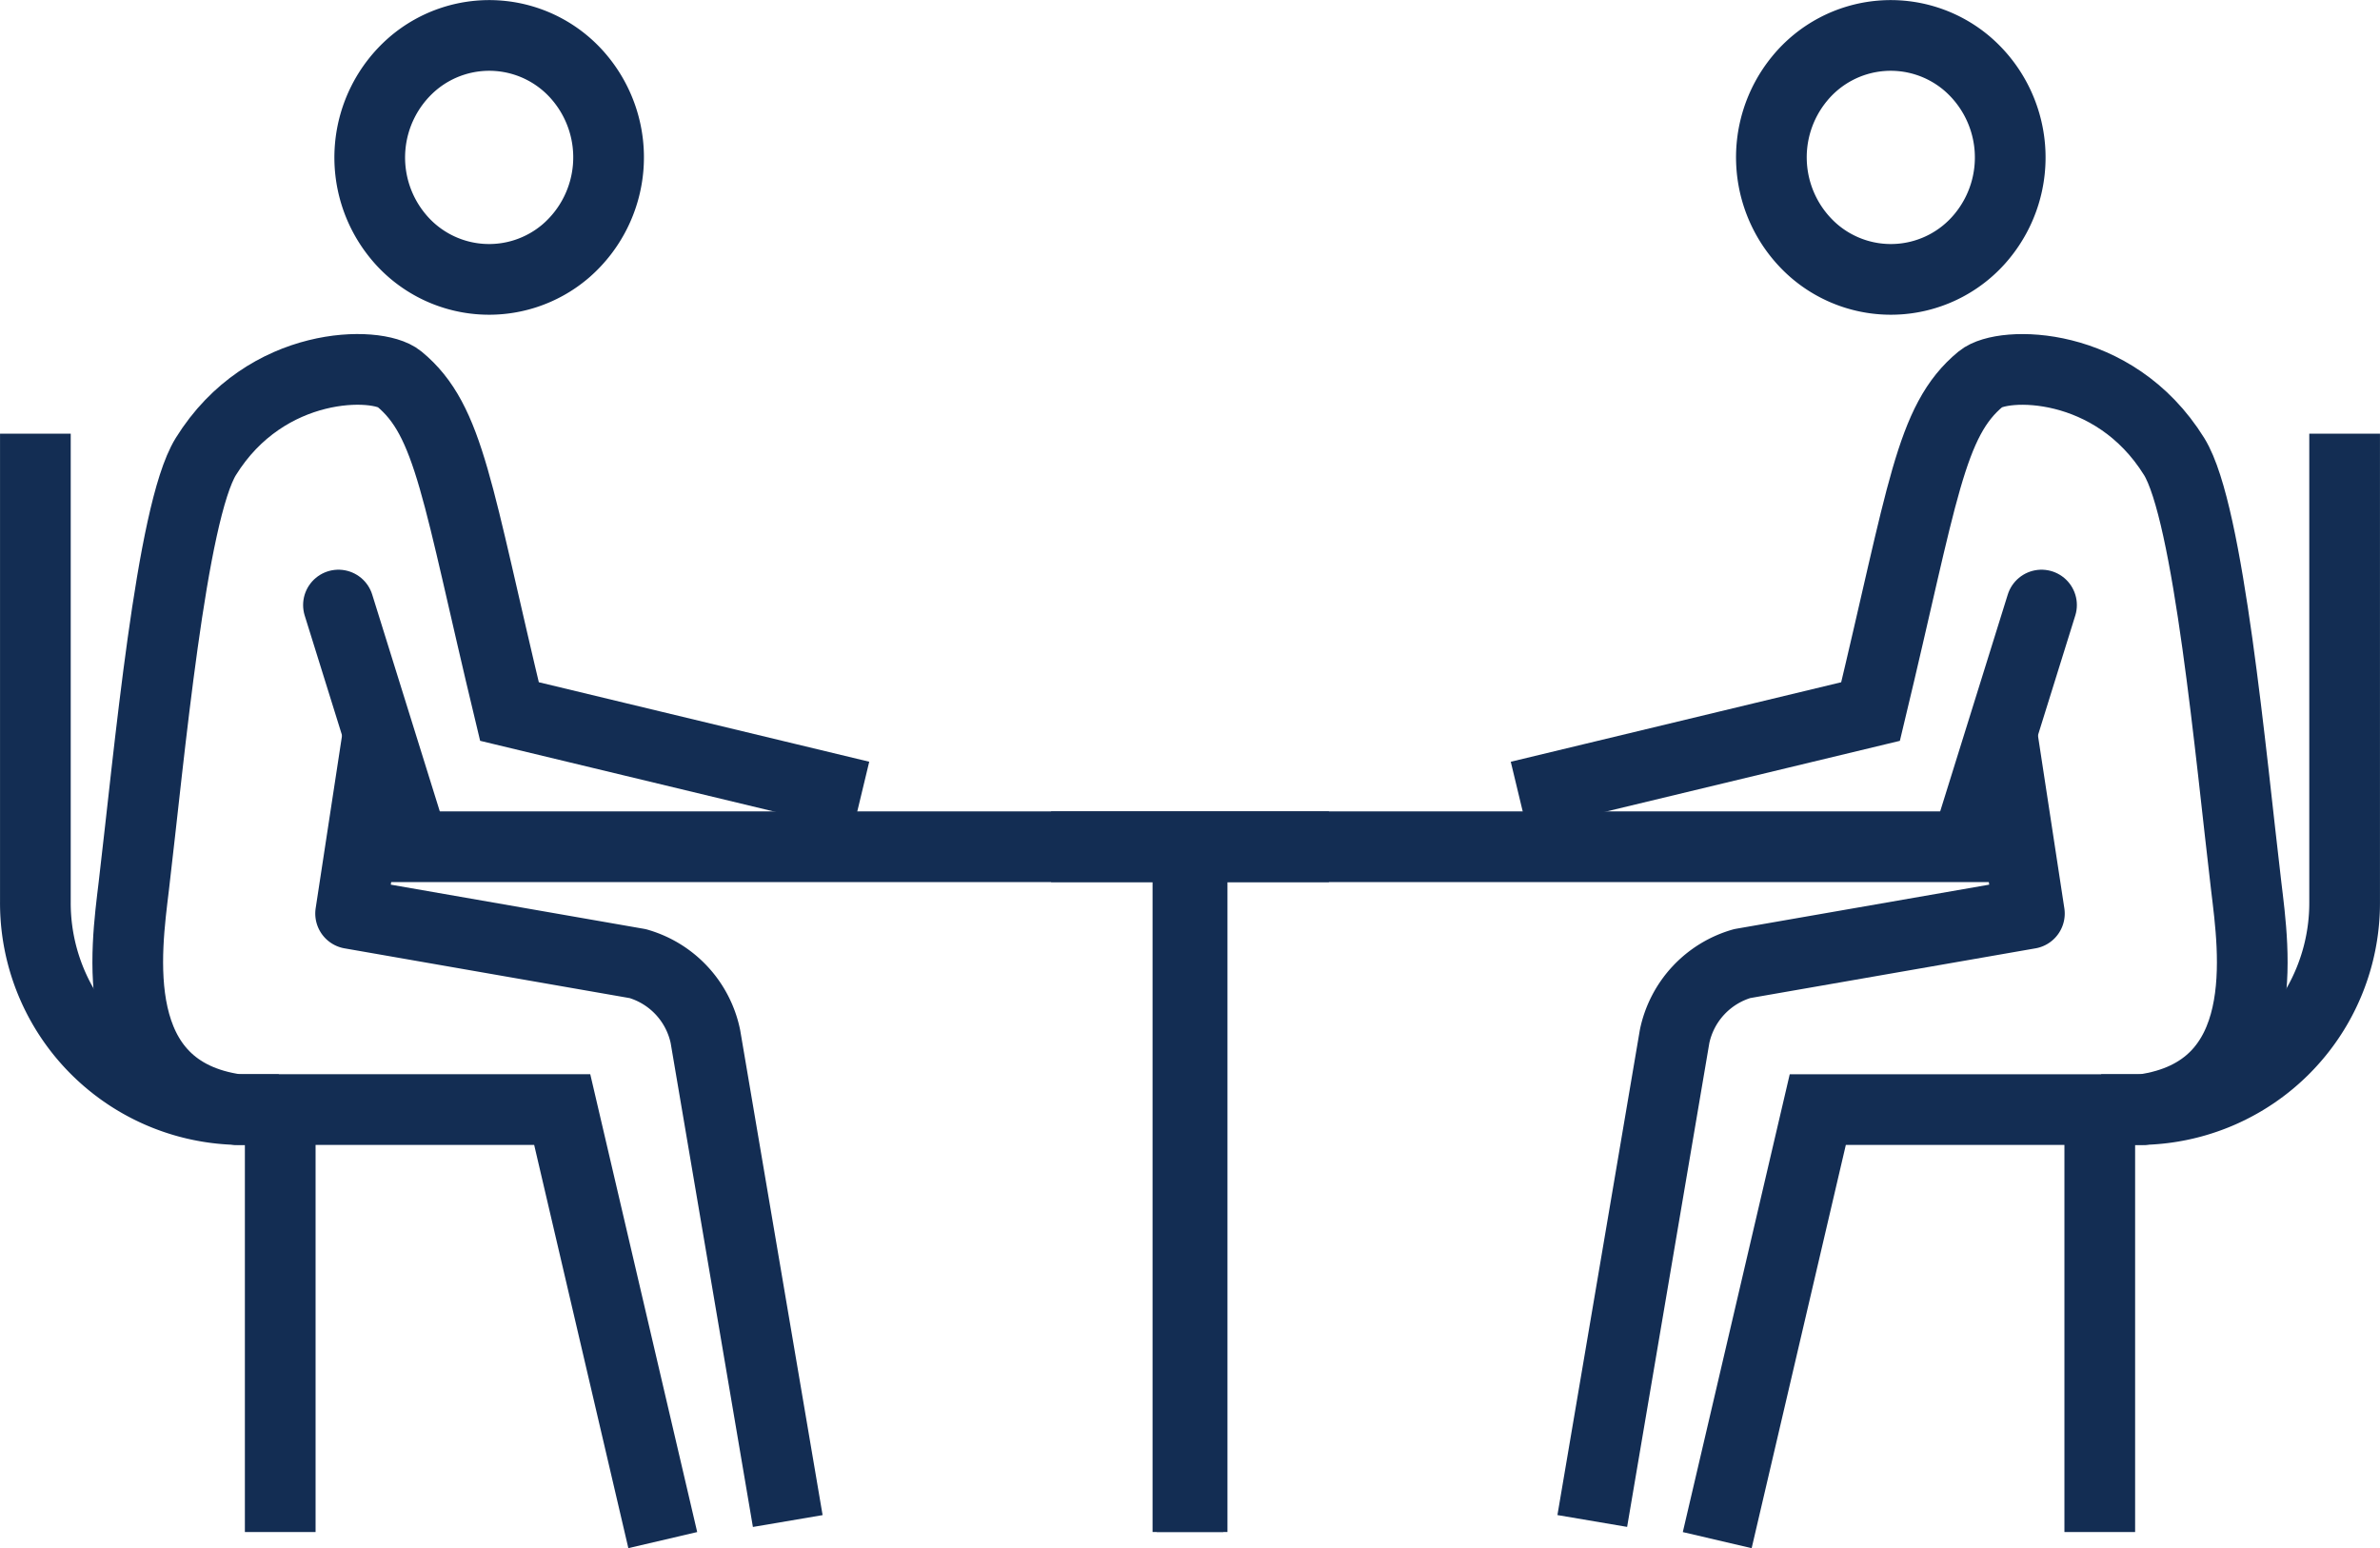
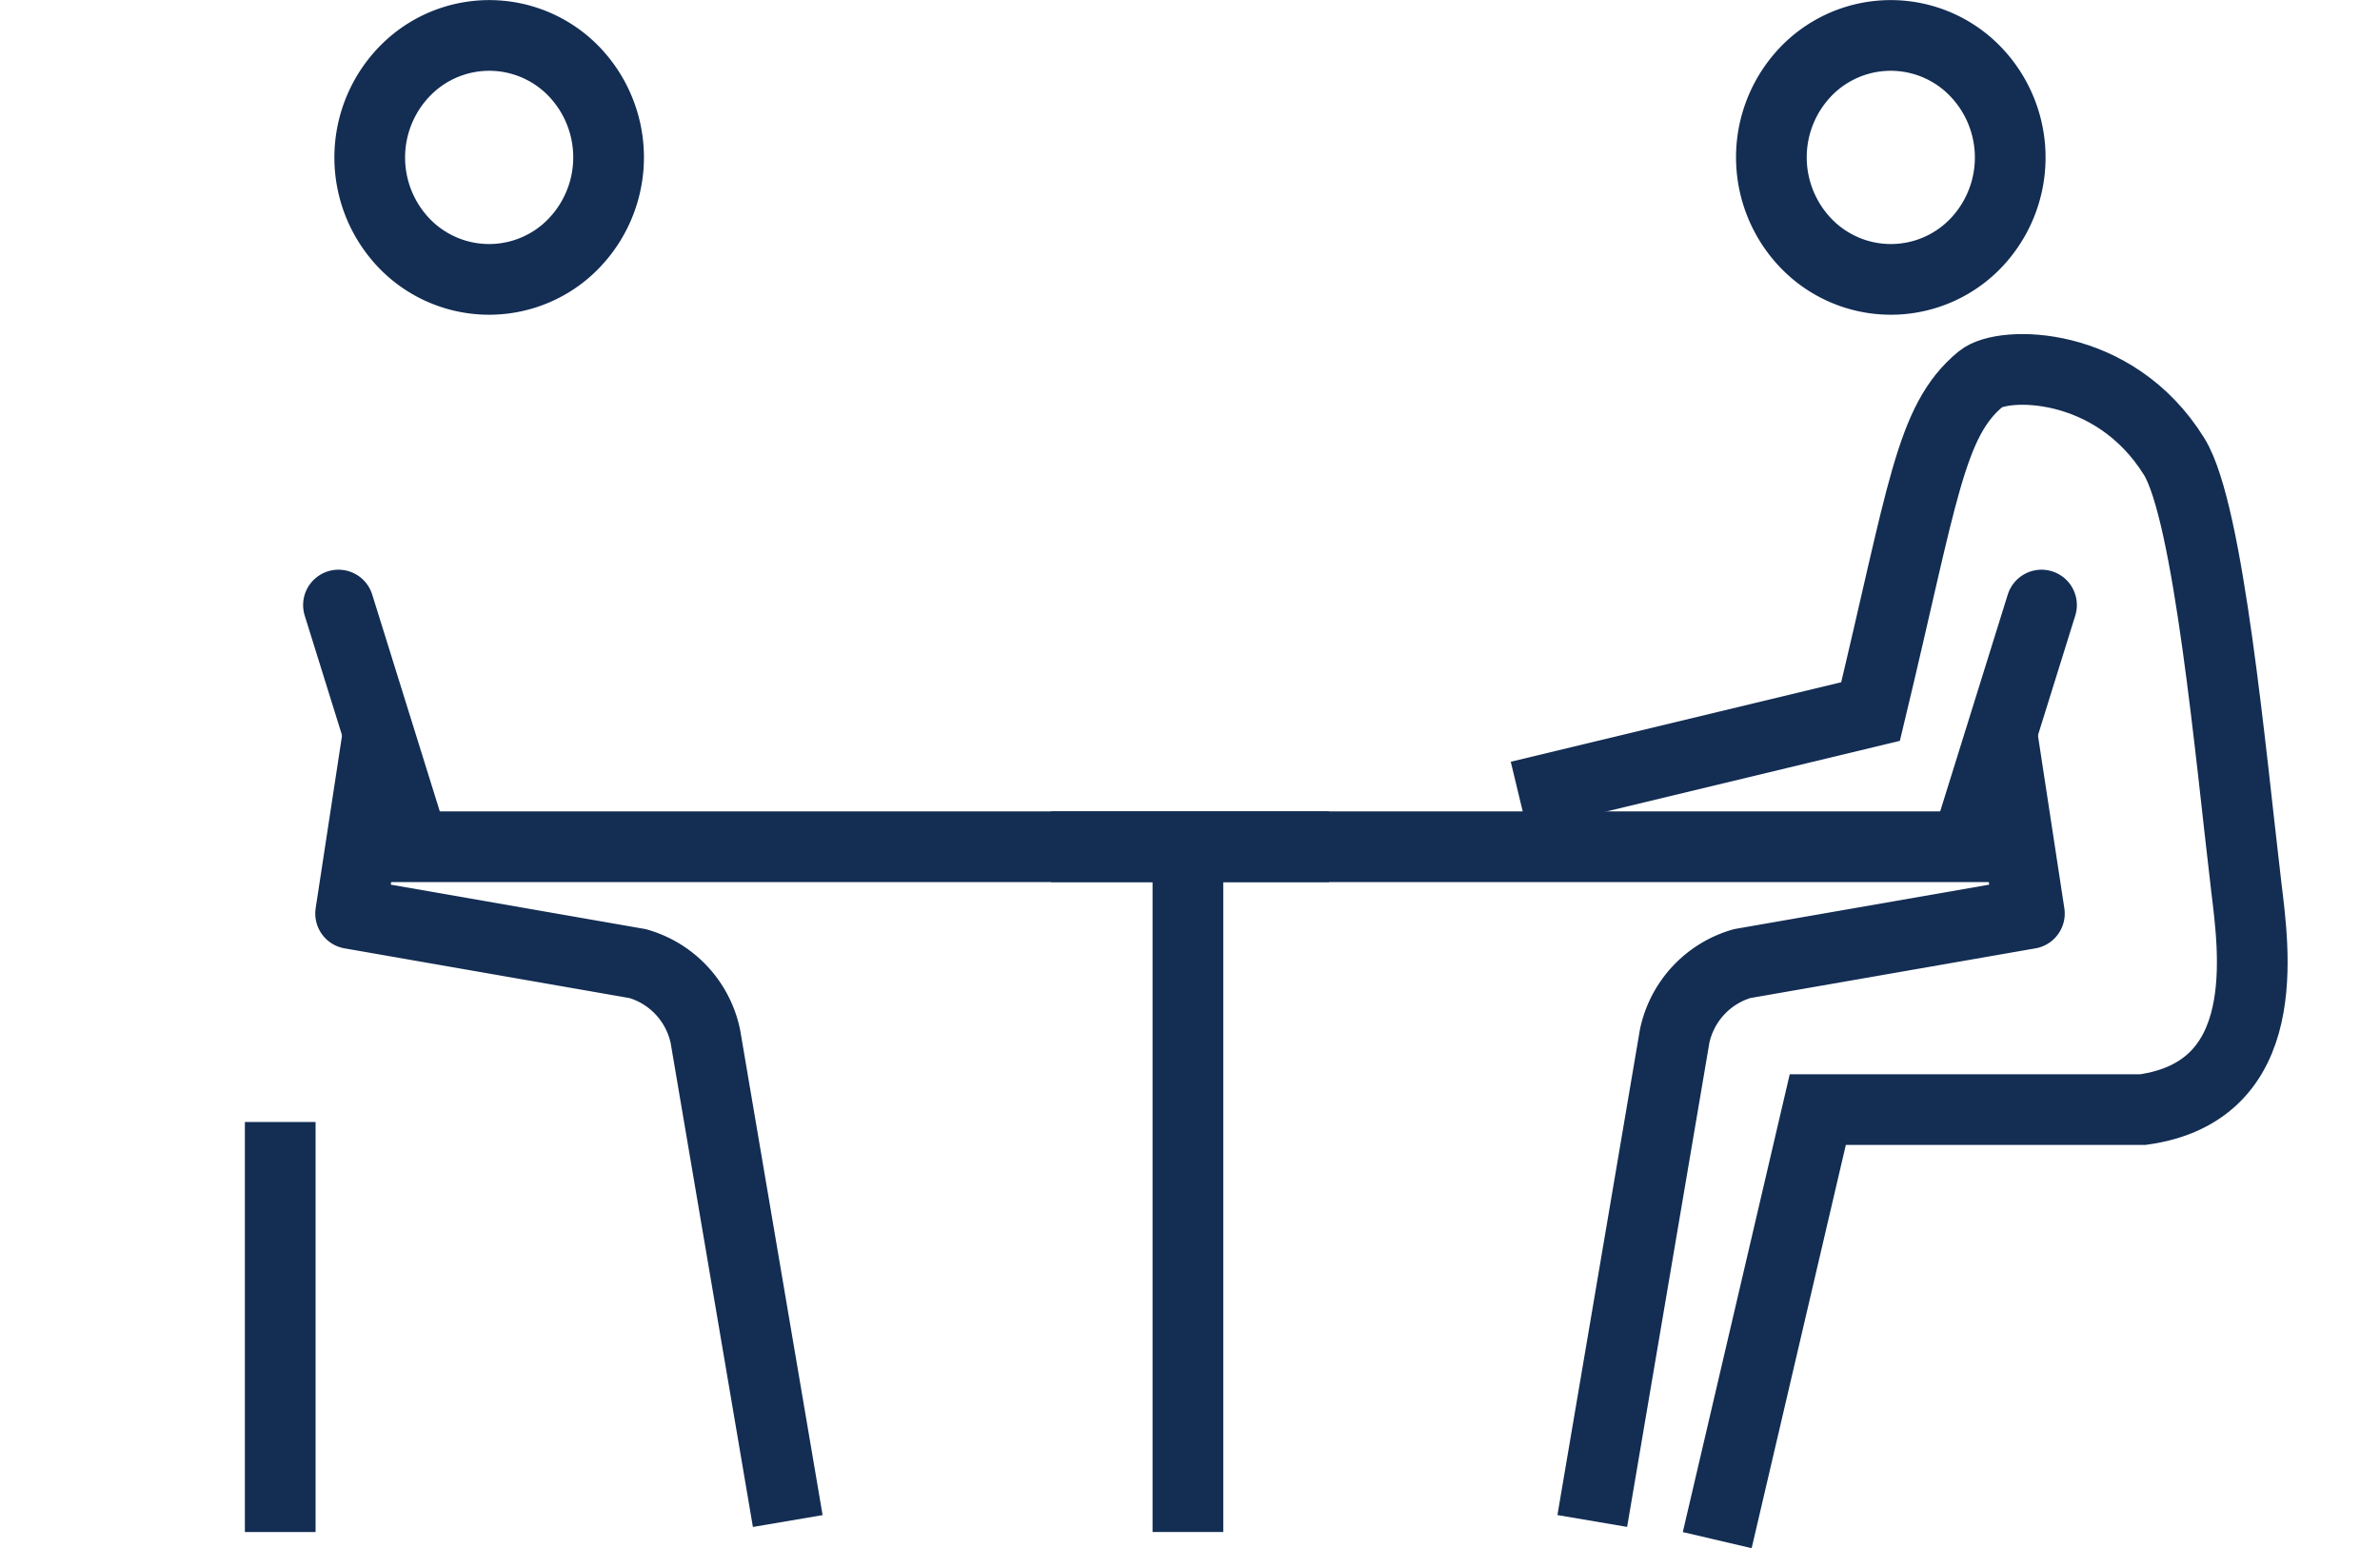
<svg xmlns="http://www.w3.org/2000/svg" width="84.166" height="54.748" viewBox="0 0 84.166 54.748">
  <g id="Groupe_144" data-name="Groupe 144" transform="translate(1.25 1.252)">
    <g id="Groupe_141" data-name="Groupe 141">
-       <path id="Tracé_1019" data-name="Tracé 1019" d="M317.673,187.163h-1.321a7.307,7.307,0,0,1-7.288-7.349V163.262" transform="translate(-309.063 -149.177)" fill="none" stroke="#132d53" stroke-miterlimit="10" stroke-width="2.5" />
      <g id="Groupe_140" data-name="Groupe 140" transform="translate(3.267)">
-         <path id="Tracé_1020" data-name="Tracé 1020" d="M332.071,201.876l-3.556-15.225h-11.5c-4.67-.656-3.921-5.628-3.65-7.907.547-4.6,1.32-13.2,2.547-15.185,2.133-3.438,6.068-3.379,6.837-2.746,1.8,1.478,2.041,4.022,3.9,11.762l12.431,2.991" transform="translate(-313.15 -148.666)" fill="none" stroke="#132d53" stroke-miterlimit="10" stroke-width="2.5" />
        <path id="Tracé_1021" data-name="Tracé 1021" d="M331.305,147.537a4.381,4.381,0,0,1-.495,6.08,4.165,4.165,0,0,1-5.955-.507,4.379,4.379,0,0,1,.5-6.08A4.164,4.164,0,0,1,331.305,147.537Z" transform="translate(-315.299 -146.01)" fill="none" stroke="#132d53" stroke-linecap="round" stroke-linejoin="round" stroke-width="2.5" />
        <path id="Tracé_1022" data-name="Tracé 1022" d="M323.972,176.338l-.961,6.292,10.156,1.772a3.4,3.4,0,0,1,2.391,2.578l2.912,17.133" transform="translate(-315.129 -151.577)" fill="none" stroke="#132d53" stroke-linejoin="round" stroke-width="2.5" />
        <line id="Ligne_263" data-name="Ligne 263" x2="2.512" y2="8.058" transform="translate(7.452 20.144)" fill="none" stroke="#132d53" stroke-linecap="round" stroke-linejoin="round" stroke-width="2.5" />
      </g>
      <line id="Ligne_264" data-name="Ligne 264" x2="34.527" transform="translate(11.218 28.69)" fill="none" stroke="#132d53" stroke-linejoin="round" stroke-width="2.5" />
-       <line id="Ligne_265" data-name="Ligne 265" y2="24.199" transform="translate(40.908 28.725)" fill="none" stroke="#132d53" stroke-miterlimit="10" stroke-width="2.5" />
      <line id="Ligne_266" data-name="Ligne 266" y2="14.5" transform="translate(8.66 38.425)" fill="none" stroke="#132d53" stroke-miterlimit="10" stroke-width="2.5" />
    </g>
    <g id="Groupe_143" data-name="Groupe 143" transform="translate(35.922)">
-       <path id="Tracé_1023" data-name="Tracé 1023" d="M400.46,187.163h1.321a7.307,7.307,0,0,0,7.288-7.349V163.262" transform="translate(-363.326 -149.177)" fill="none" stroke="#132d53" stroke-miterlimit="10" stroke-width="2.5" />
      <g id="Groupe_142" data-name="Groupe 142" transform="translate(16.548)">
        <path id="Tracé_1024" data-name="Tracé 1024" d="M381.714,201.877l3.556-15.225h11.5c4.671-.656,3.922-5.628,3.65-7.907-.547-4.6-1.32-13.2-2.547-15.185-2.133-3.438-6.069-3.379-6.837-2.746-1.8,1.478-2.041,4.022-3.9,11.762l-12.431,2.991" transform="translate(-374.706 -148.666)" fill="none" stroke="#132d53" stroke-miterlimit="10" stroke-width="2.5" />
        <path id="Tracé_1025" data-name="Tracé 1025" d="M386.868,147.537a4.381,4.381,0,0,0,.495,6.08,4.165,4.165,0,0,0,5.955-.507,4.38,4.38,0,0,0-.5-6.08A4.164,4.164,0,0,0,386.868,147.537Z" transform="translate(-376.946 -146.01)" fill="none" stroke="#132d53" stroke-linecap="round" stroke-linejoin="round" stroke-width="2.5" />
        <path id="Tracé_1026" data-name="Tracé 1026" d="M392.442,176.338l.961,6.292L383.247,184.4a3.4,3.4,0,0,0-2.391,2.578l-2.911,17.133" transform="translate(-375.356 -151.577)" fill="none" stroke="#132d53" stroke-linejoin="round" stroke-width="2.5" />
        <line id="Ligne_267" data-name="Ligne 267" x1="2.512" y2="8.058" transform="translate(15.964 20.144)" fill="none" stroke="#132d53" stroke-linecap="round" stroke-linejoin="round" stroke-width="2.5" />
      </g>
      <line id="Ligne_268" data-name="Ligne 268" x1="34.527" transform="translate(0 28.69)" fill="none" stroke="#132d53" stroke-linejoin="round" stroke-width="2.5" />
      <line id="Ligne_269" data-name="Ligne 269" y2="24.199" transform="translate(4.837 28.725)" fill="none" stroke="#132d53" stroke-miterlimit="10" stroke-width="2.5" />
-       <line id="Ligne_270" data-name="Ligne 270" y2="14.5" transform="translate(37.084 38.425)" fill="none" stroke="#132d53" stroke-miterlimit="10" stroke-width="2.5" />
    </g>
  </g>
</svg>